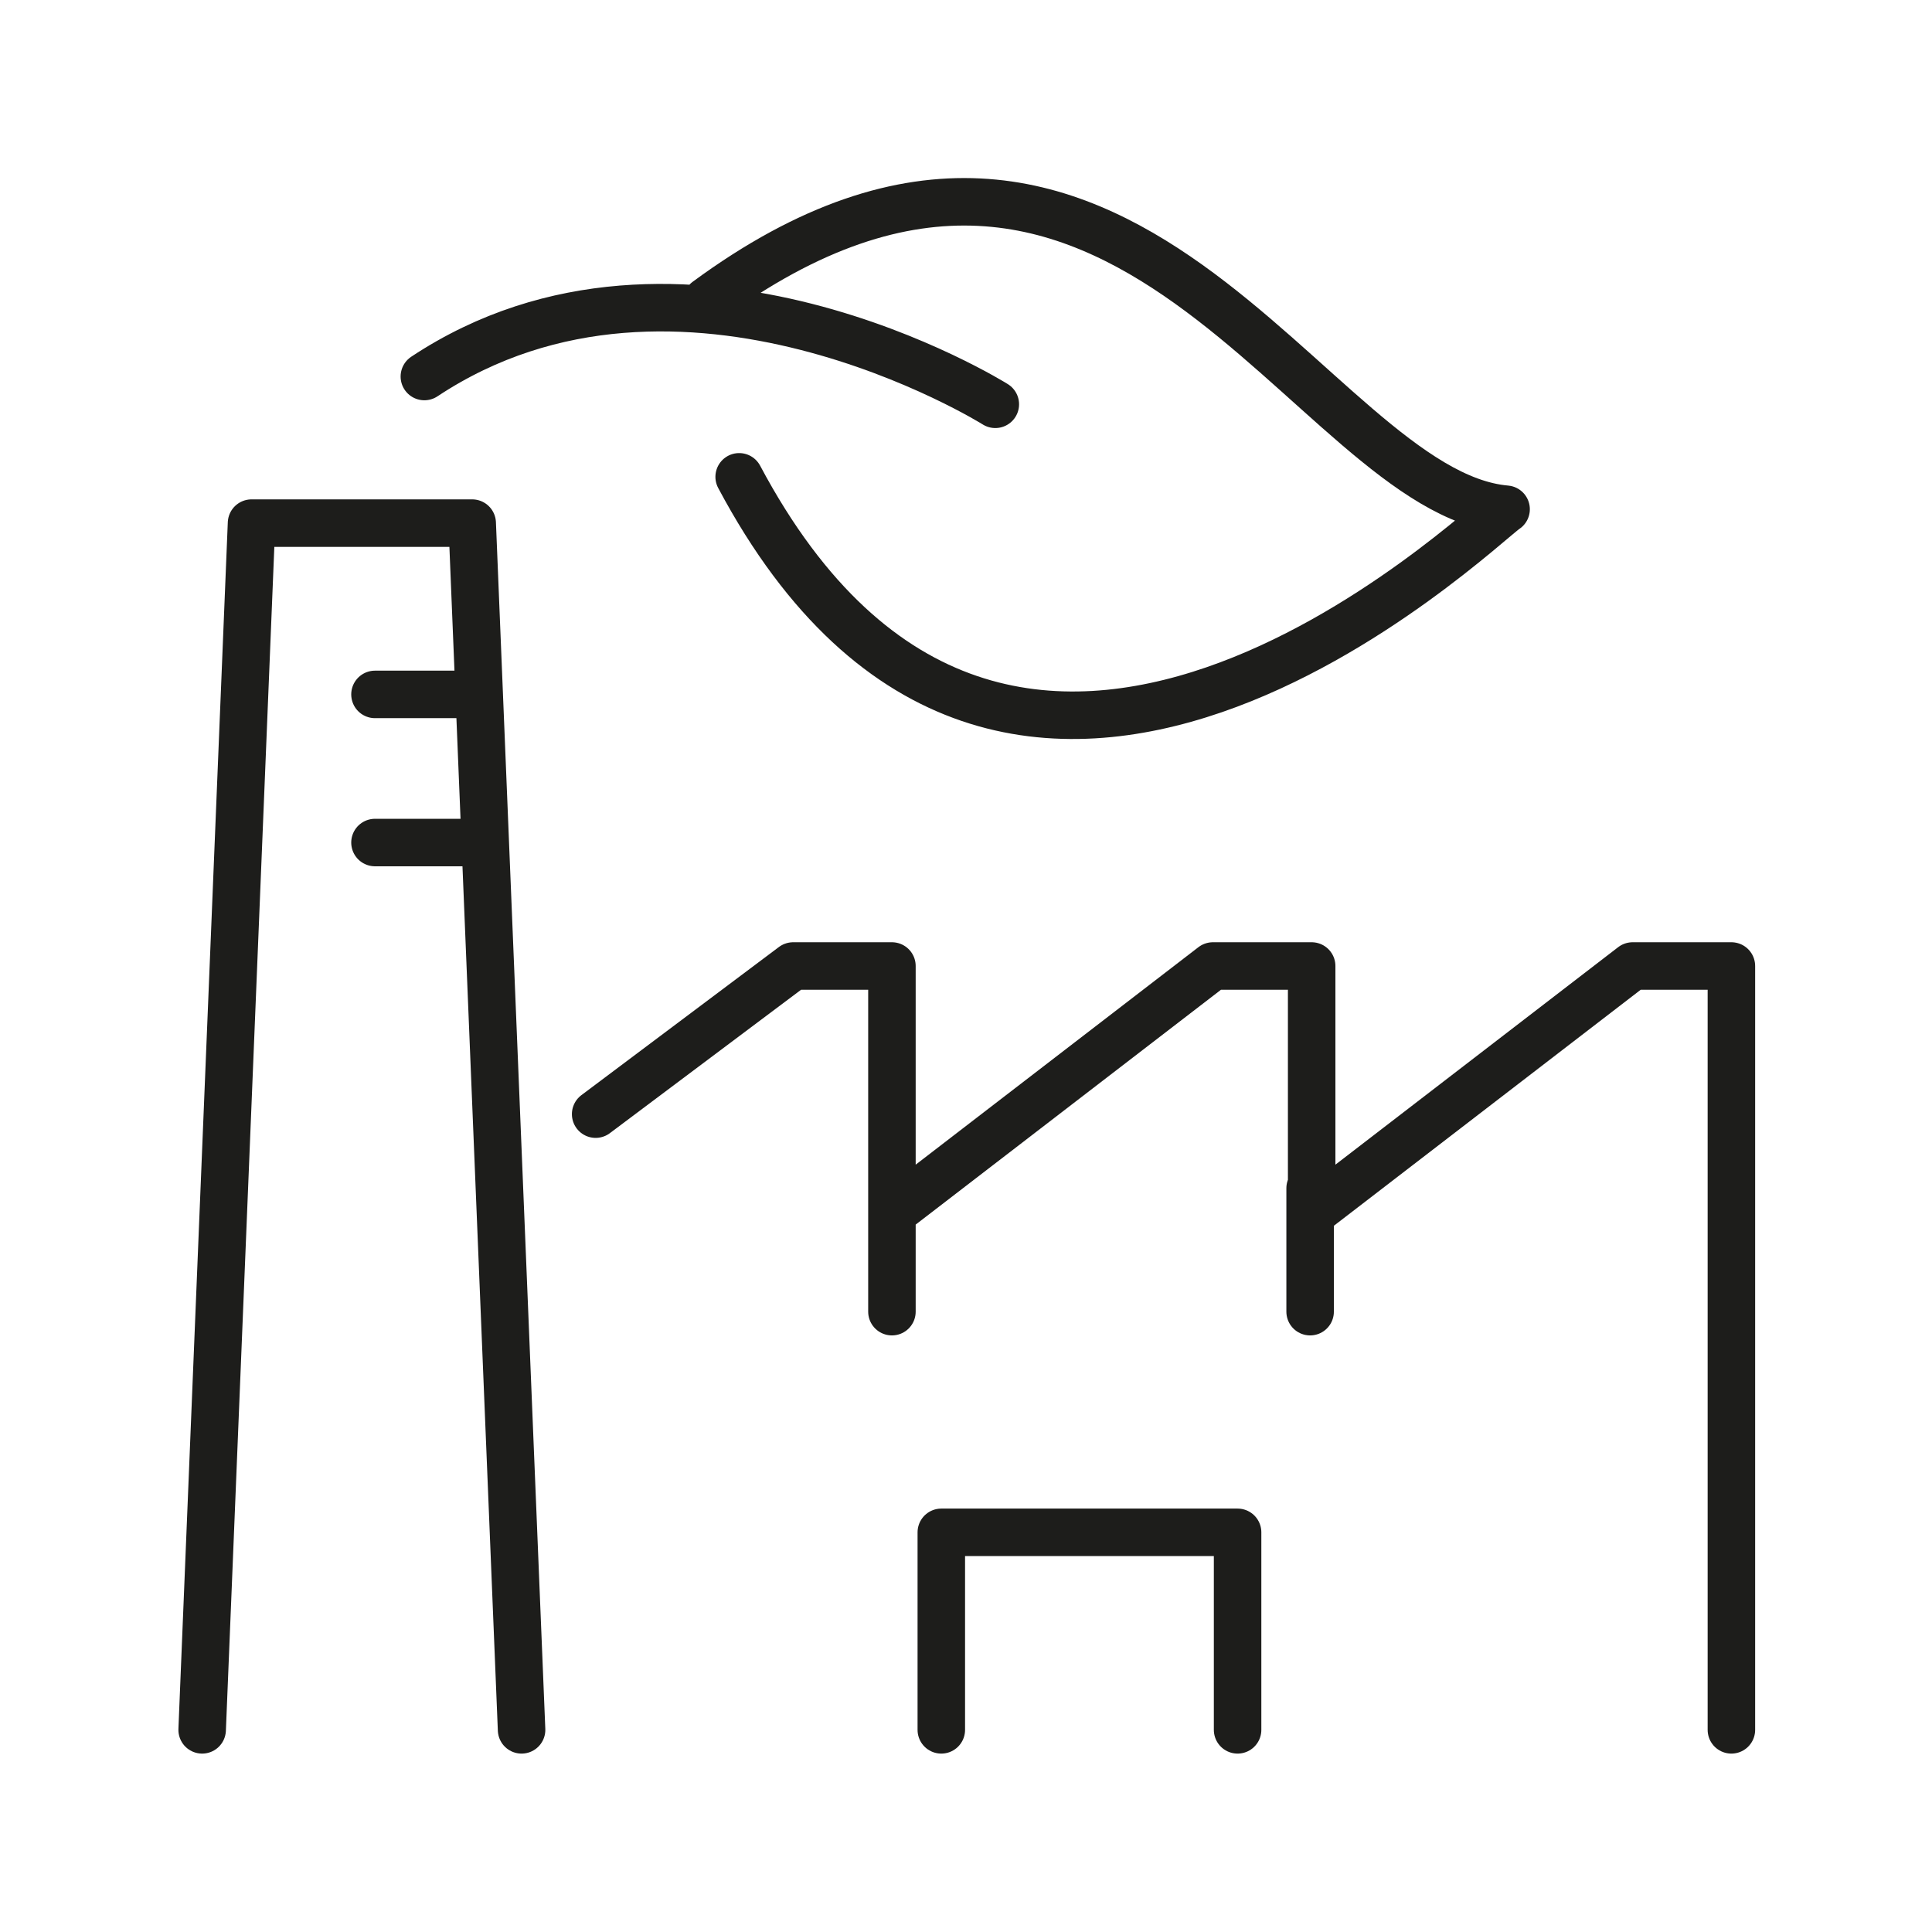
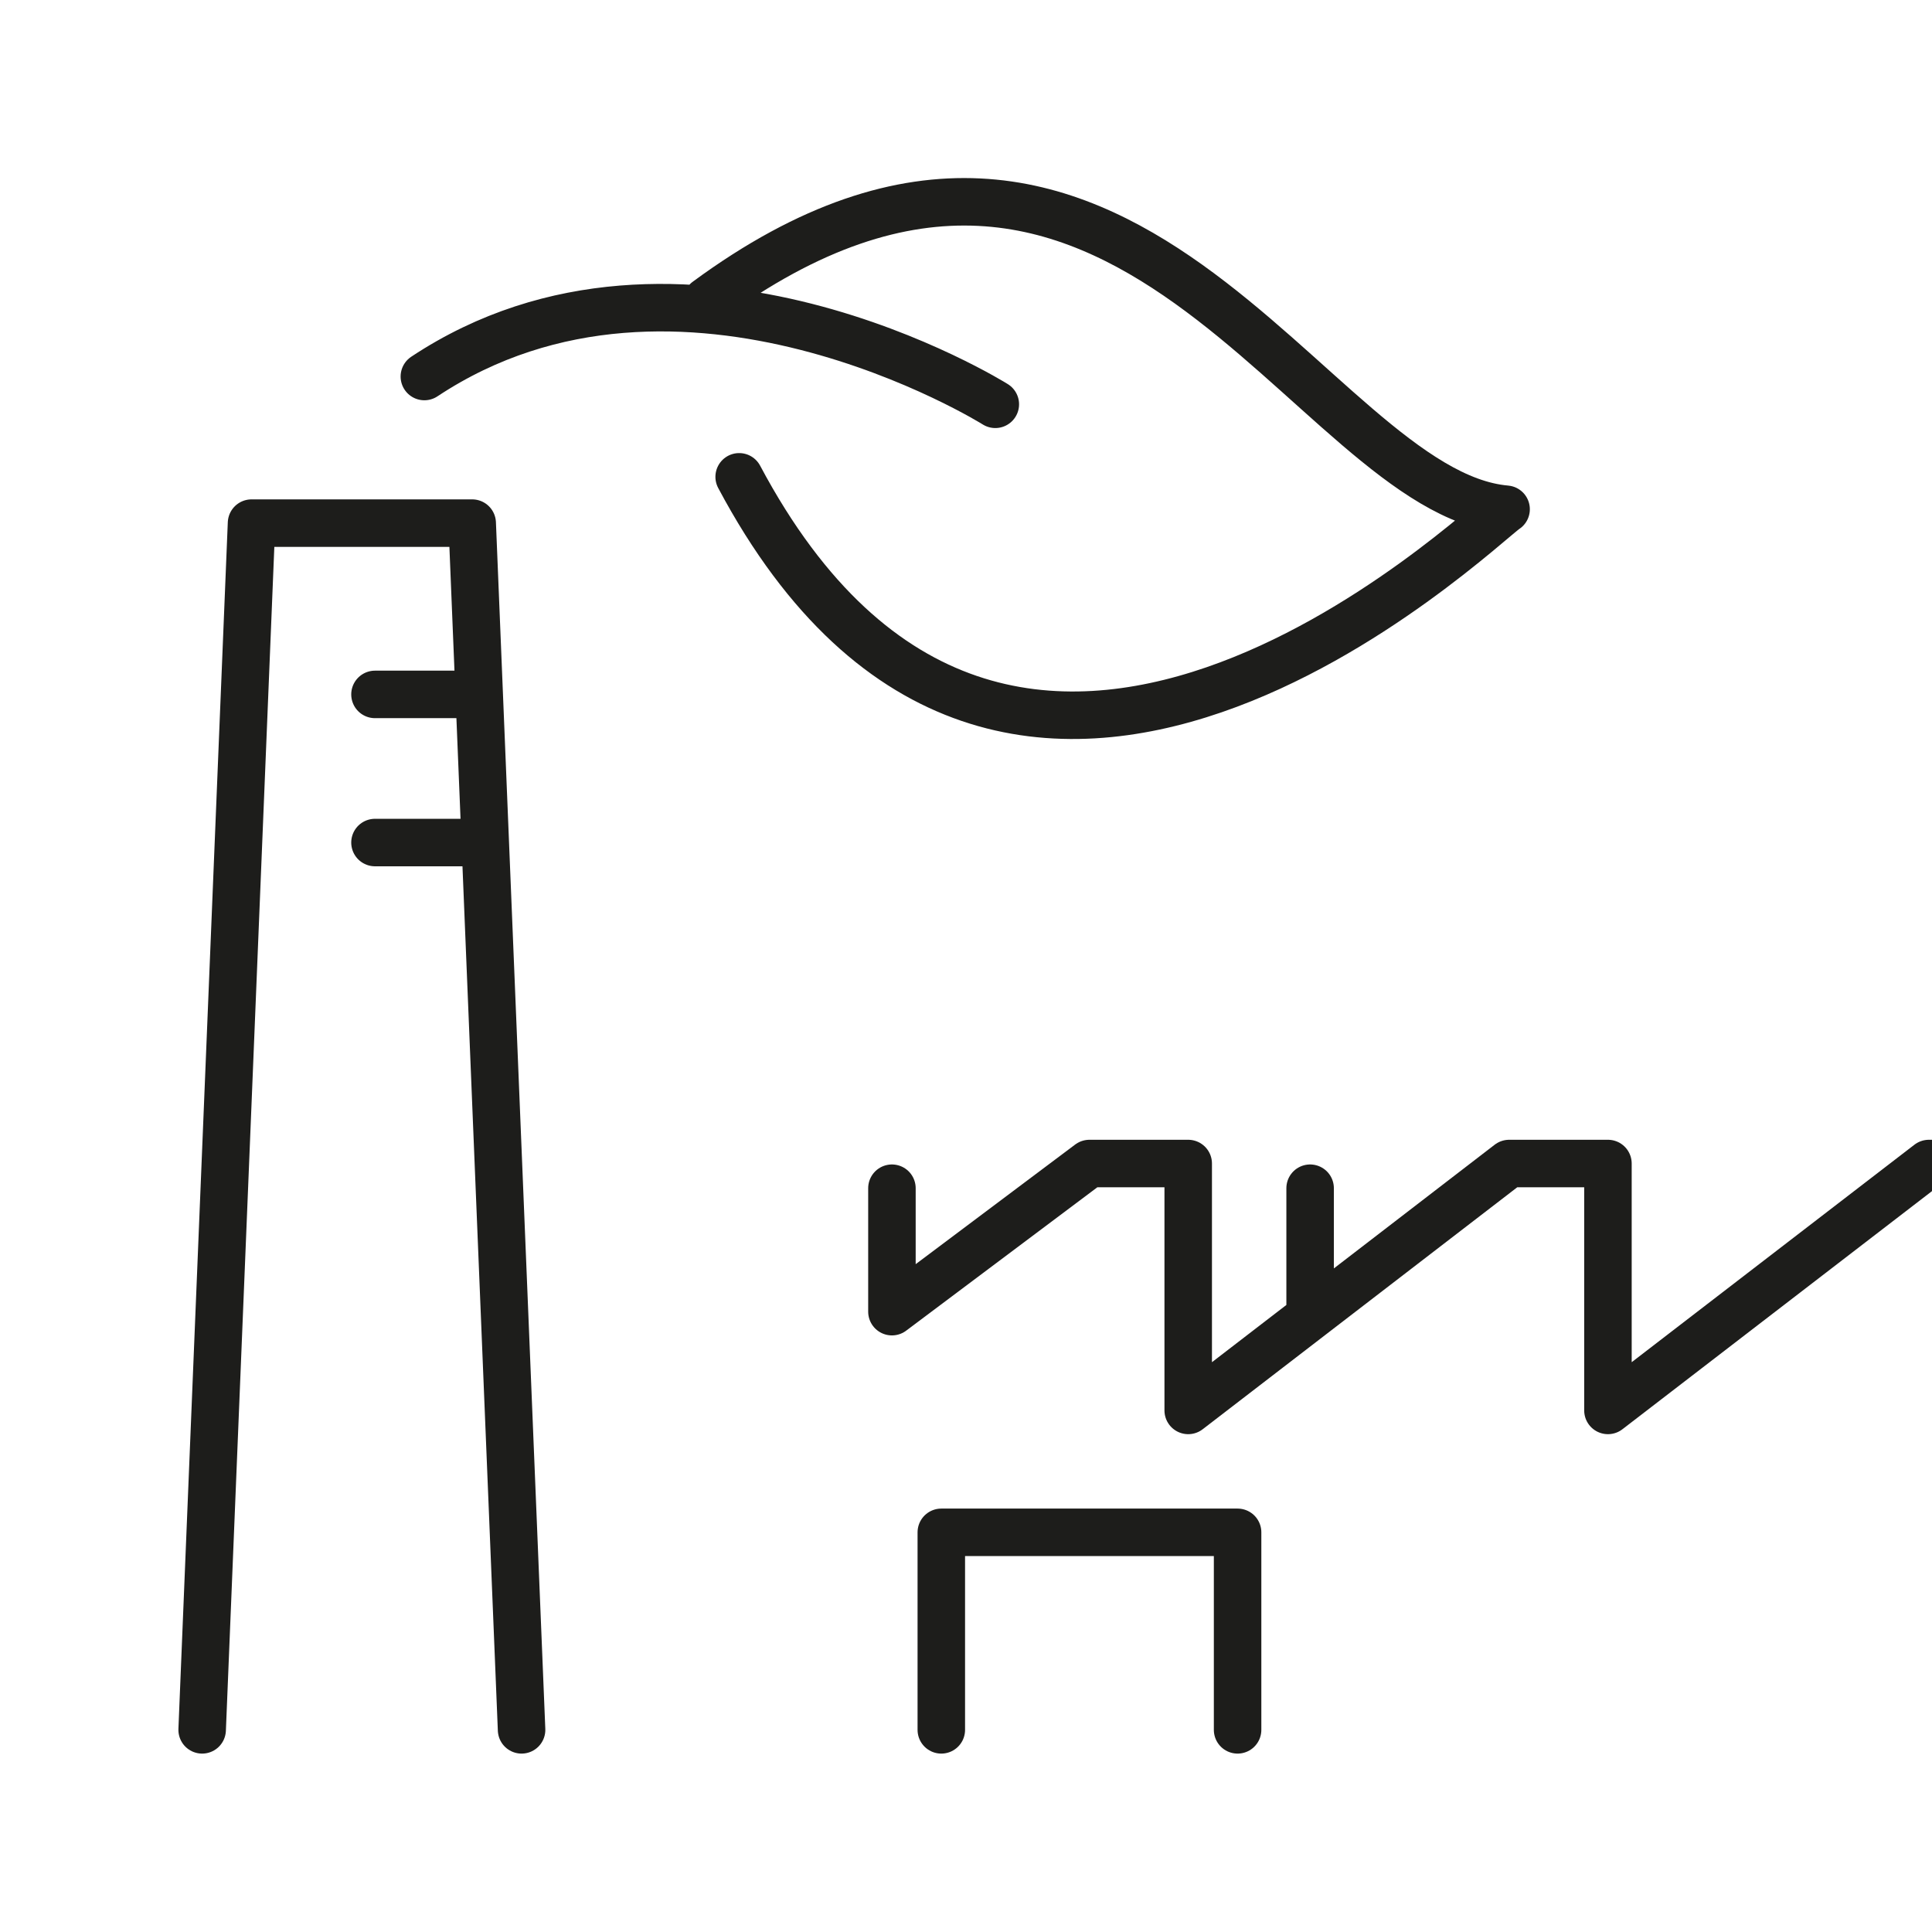
<svg xmlns="http://www.w3.org/2000/svg" version="1.1" id="Layer_1" x="0px" y="0px" viewBox="0 0 125.2 125.2" style="enable-background:new 0 0 125.2 125.2;" xml:space="preserve">
  <style type="text/css">
	.st0{fill:none;stroke:#1D1D1B;stroke-width:3.078;stroke-linecap:round;stroke-linejoin:round;stroke-miterlimit:10;}
</style>
  <g>
-     <path class="st0" d="M64.5,26.2c0,0-20.4-12.8-37-1.8 M45.8,19.5C72.7-0.3,84.9,31.9,97.6,33c-1.7,1.1-32.2,30.8-49.7-2.1    M61,112.1V99.3h19.2v12.8 M84.9,77v8 M57.8,77v8 M38.6,72.2l12.8-9.6h6.4v16l20.8-16h6.4v16l20.8-16h6.4v49.5 M24.3,54.6h6.4    M24.3,45h6.4 M33.8,112.1l-3.2-78.2H16.3l-3.2,78.2" />
+     <path class="st0" d="M64.5,26.2c0,0-20.4-12.8-37-1.8 M45.8,19.5C72.7-0.3,84.9,31.9,97.6,33c-1.7,1.1-32.2,30.8-49.7-2.1    M61,112.1V99.3h19.2v12.8 M84.9,77v8 M57.8,77v8 l12.8-9.6h6.4v16l20.8-16h6.4v16l20.8-16h6.4v49.5 M24.3,54.6h6.4    M24.3,45h6.4 M33.8,112.1l-3.2-78.2H16.3l-3.2,78.2" />
  </g>
</svg>